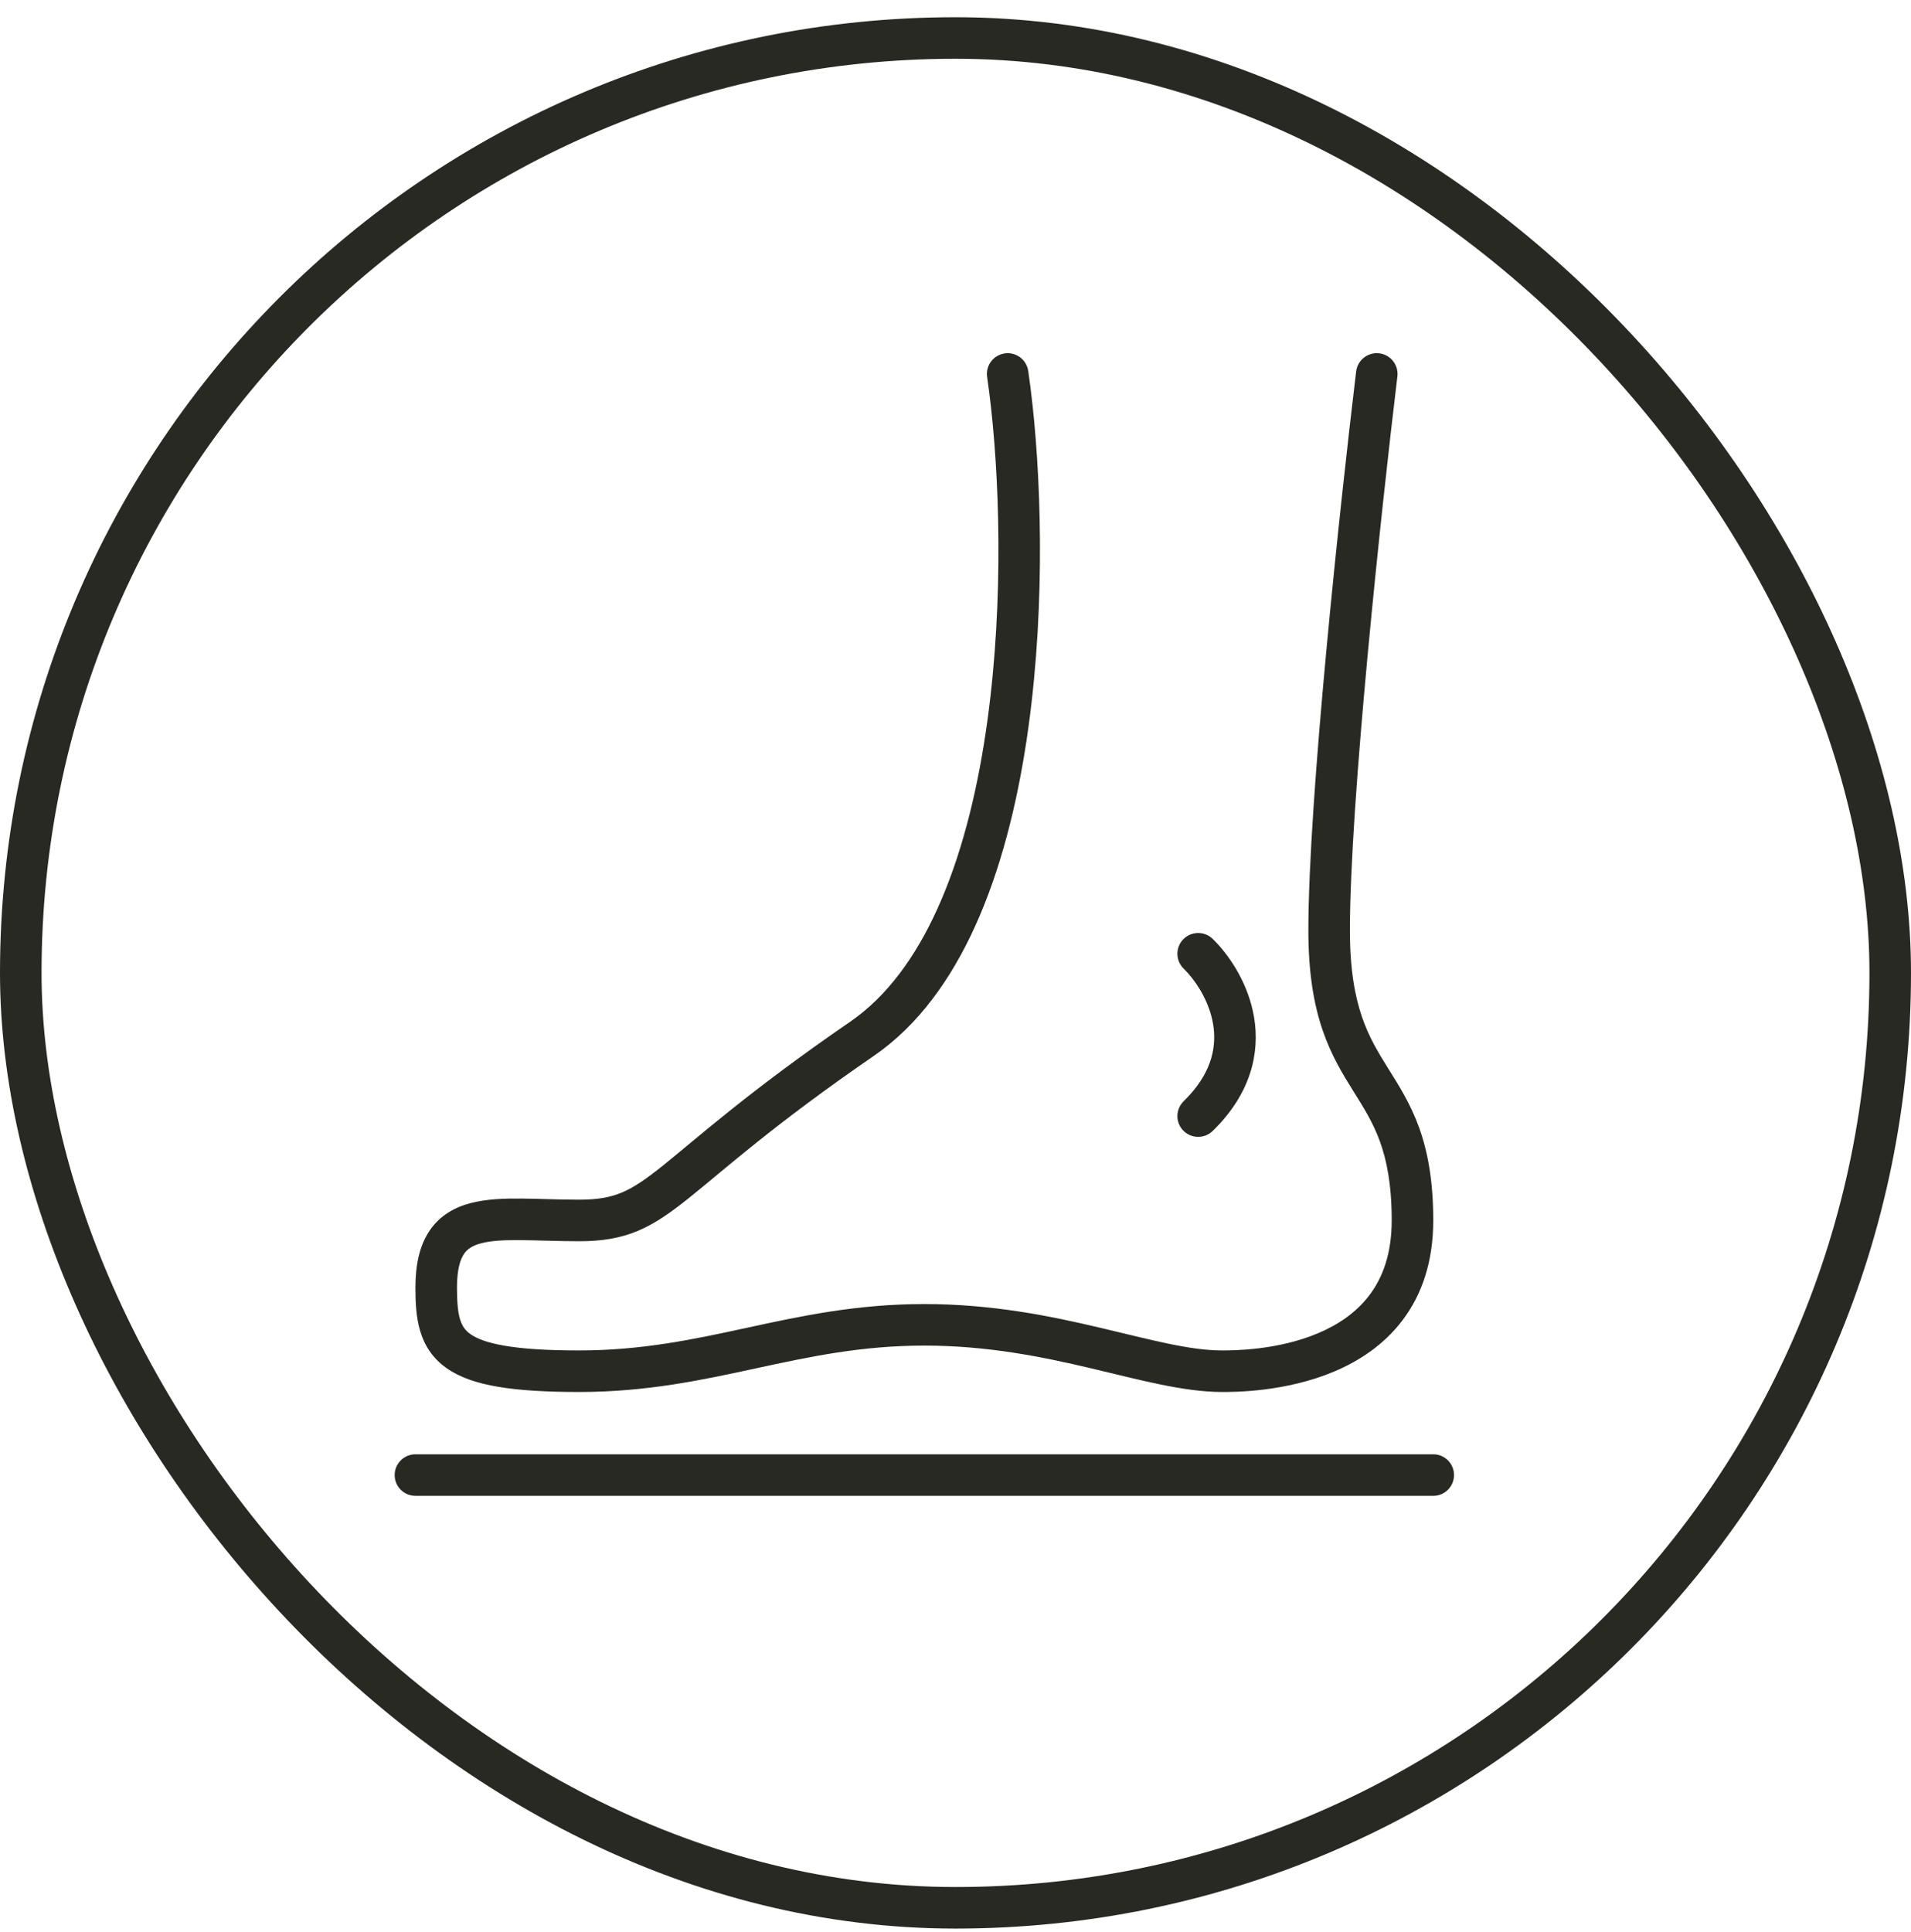
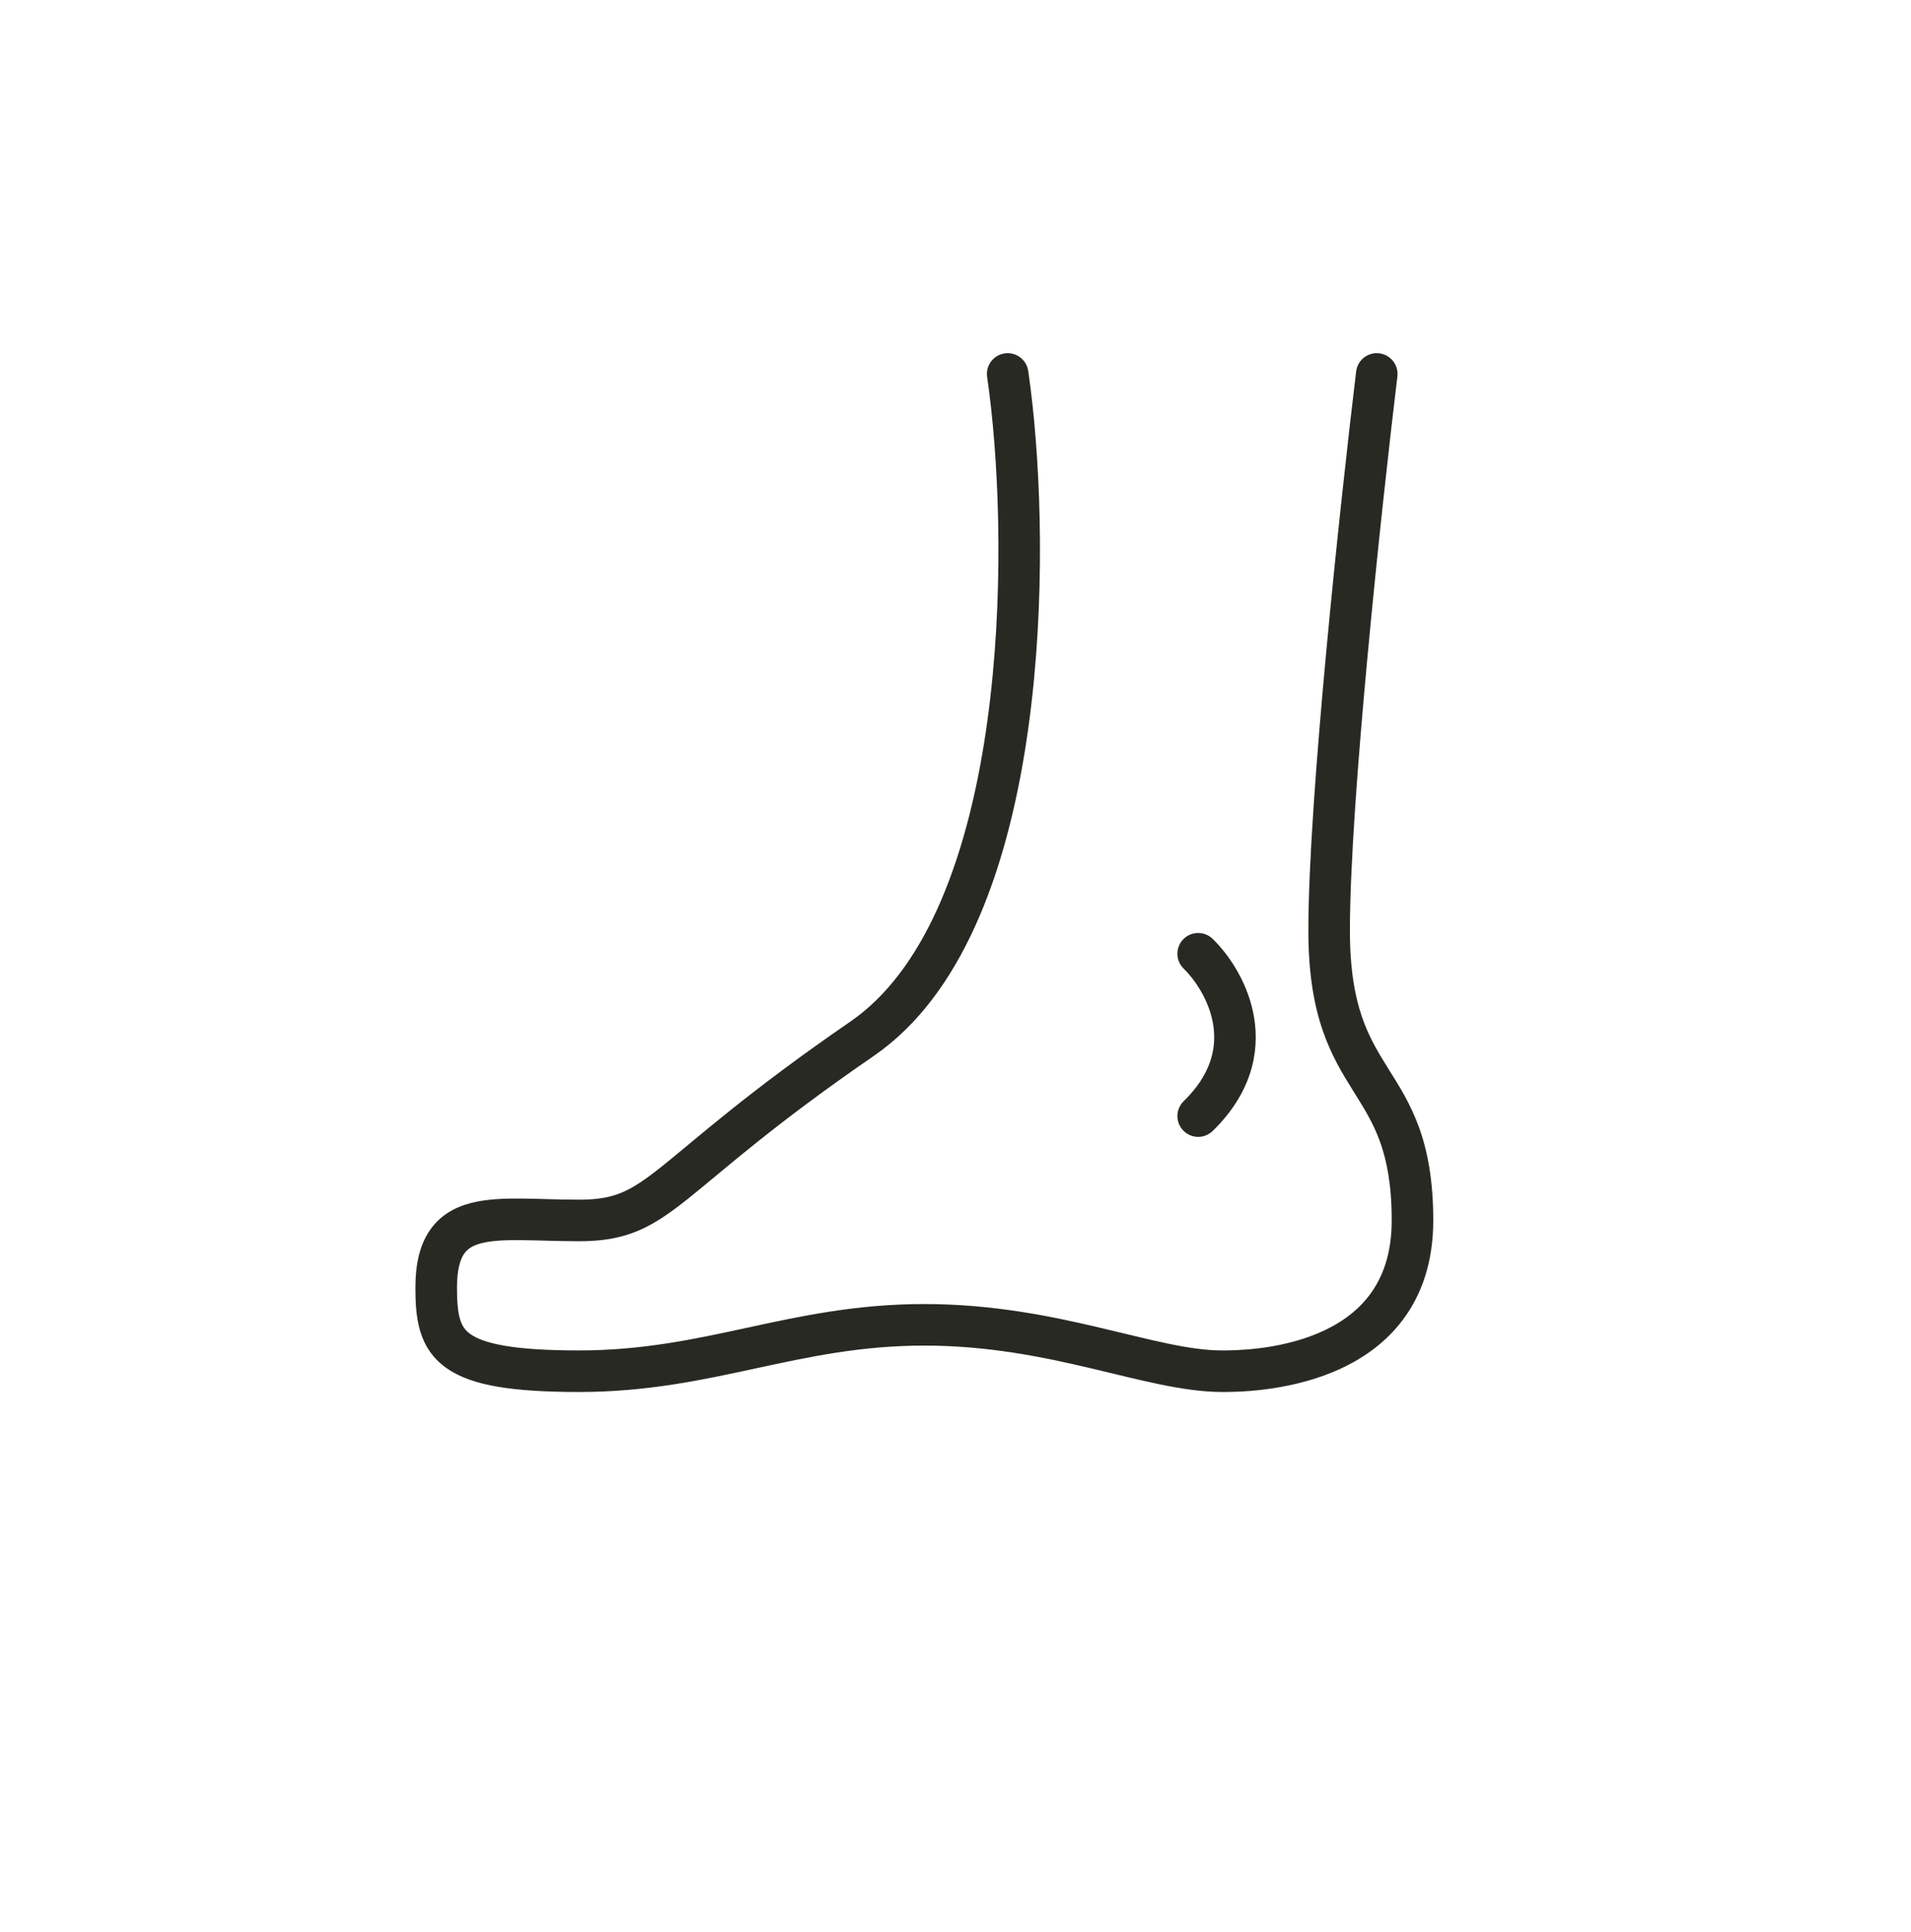
<svg xmlns="http://www.w3.org/2000/svg" fill="none" viewBox="0 0 92 93" height="93" width="92">
-   <rect stroke-width="2" stroke="#282923" rx="45" height="90" width="90" y="1.829" x="1" />
  <path fill="#282923" d="M67 58.745C67 57.028 66.763 55.855 66.433 54.943C66.098 54.02 65.654 53.322 65.145 52.507C64.641 51.7 64.084 50.795 63.668 49.569C63.251 48.34 62.988 46.833 62.988 44.791C62.988 38.468 64.526 24.19 65.288 17.88C65.354 17.332 65.852 16.941 66.4 17.007C66.949 17.073 67.34 17.572 67.273 18.121C66.507 24.462 64.988 38.612 64.988 44.791C64.988 46.656 65.227 47.94 65.561 48.926C65.897 49.915 66.344 50.65 66.842 51.447C67.336 52.237 67.896 53.109 68.314 54.261C68.735 55.425 69 56.834 69 58.745C69 60.755 68.439 62.332 67.526 63.541C66.622 64.739 65.421 65.514 64.233 66.015C61.884 67.007 59.413 67.001 58.829 67.001C56.959 67 54.791 66.396 52.51 65.858C50.167 65.305 47.535 64.768 44.5 64.768C41.467 64.768 38.983 65.303 36.4 65.862C33.825 66.419 31.15 67.001 27.878 67.001C26.277 67.001 24.996 66.923 23.977 66.751C22.963 66.579 22.135 66.302 21.498 65.853C20.114 64.877 20 63.368 20 61.977C20 60.879 20.195 59.954 20.683 59.234C21.188 58.487 21.915 58.098 22.688 57.901C23.431 57.711 24.278 57.683 25.12 57.691C26.055 57.7 26.834 57.745 27.878 57.745C28.788 57.745 29.392 57.63 29.94 57.399C30.511 57.159 31.085 56.767 31.915 56.103C33.566 54.782 36.022 52.552 40.934 49.176L41.276 48.928C42.966 47.645 44.296 45.706 45.317 43.314C46.405 40.767 47.114 37.771 47.539 34.668C48.337 28.848 48.118 22.782 47.625 18.894L47.523 18.146L47.513 18.043C47.49 17.537 47.855 17.086 48.367 17.011C48.88 16.936 49.358 17.264 49.481 17.755L49.502 17.855L49.607 18.633C50.121 22.676 50.345 28.921 49.52 34.94C49.081 38.152 48.337 41.336 47.157 44.1C46.053 46.687 44.541 48.961 42.485 50.522L42.066 50.825C37.234 54.146 34.886 56.288 33.164 57.666C32.308 58.35 31.554 58.889 30.717 59.242C29.857 59.604 28.973 59.745 27.878 59.745C26.916 59.745 25.833 59.698 25.102 59.691C24.278 59.683 23.656 59.717 23.182 59.838C22.737 59.952 22.496 60.123 22.339 60.355C22.163 60.614 22 61.087 22 61.977C22 63.377 22.172 63.88 22.651 64.218C22.945 64.426 23.444 64.631 24.311 64.778C25.172 64.924 26.327 65.001 27.878 65.001C30.911 65.001 33.395 64.466 35.977 63.907C38.553 63.349 41.228 62.768 44.5 62.768C47.77 62.768 50.583 63.347 52.969 63.911C55.416 64.488 57.26 65 58.829 65.001C59.392 65.001 61.507 64.995 63.456 64.172C64.417 63.767 65.294 63.18 65.93 62.337C66.557 61.506 67 60.362 67 58.745ZM56.967 45.209C57.328 44.839 57.907 44.809 58.304 45.123L58.381 45.191L58.529 45.34C59.278 46.123 60.114 47.413 60.374 48.966C60.662 50.69 60.22 52.647 58.381 54.438L58.304 54.505C57.907 54.82 57.328 54.79 56.967 54.419C56.581 54.024 56.59 53.391 56.985 53.005L57.228 52.755C58.382 51.509 58.57 50.304 58.401 49.295C58.234 48.296 57.7 47.414 57.197 46.847L56.985 46.623L56.916 46.549C56.59 46.161 56.605 45.581 56.967 45.209Z" />
-   <path fill="#282923" d="M69 70L69.103 70.005C69.607 70.056 70 70.482 70 71C70 71.518 69.607 71.944 69.103 71.995L69 72H20C19.448 72 19 71.552 19 71C19 70.448 19.448 70 20 70H69Z" />
</svg>